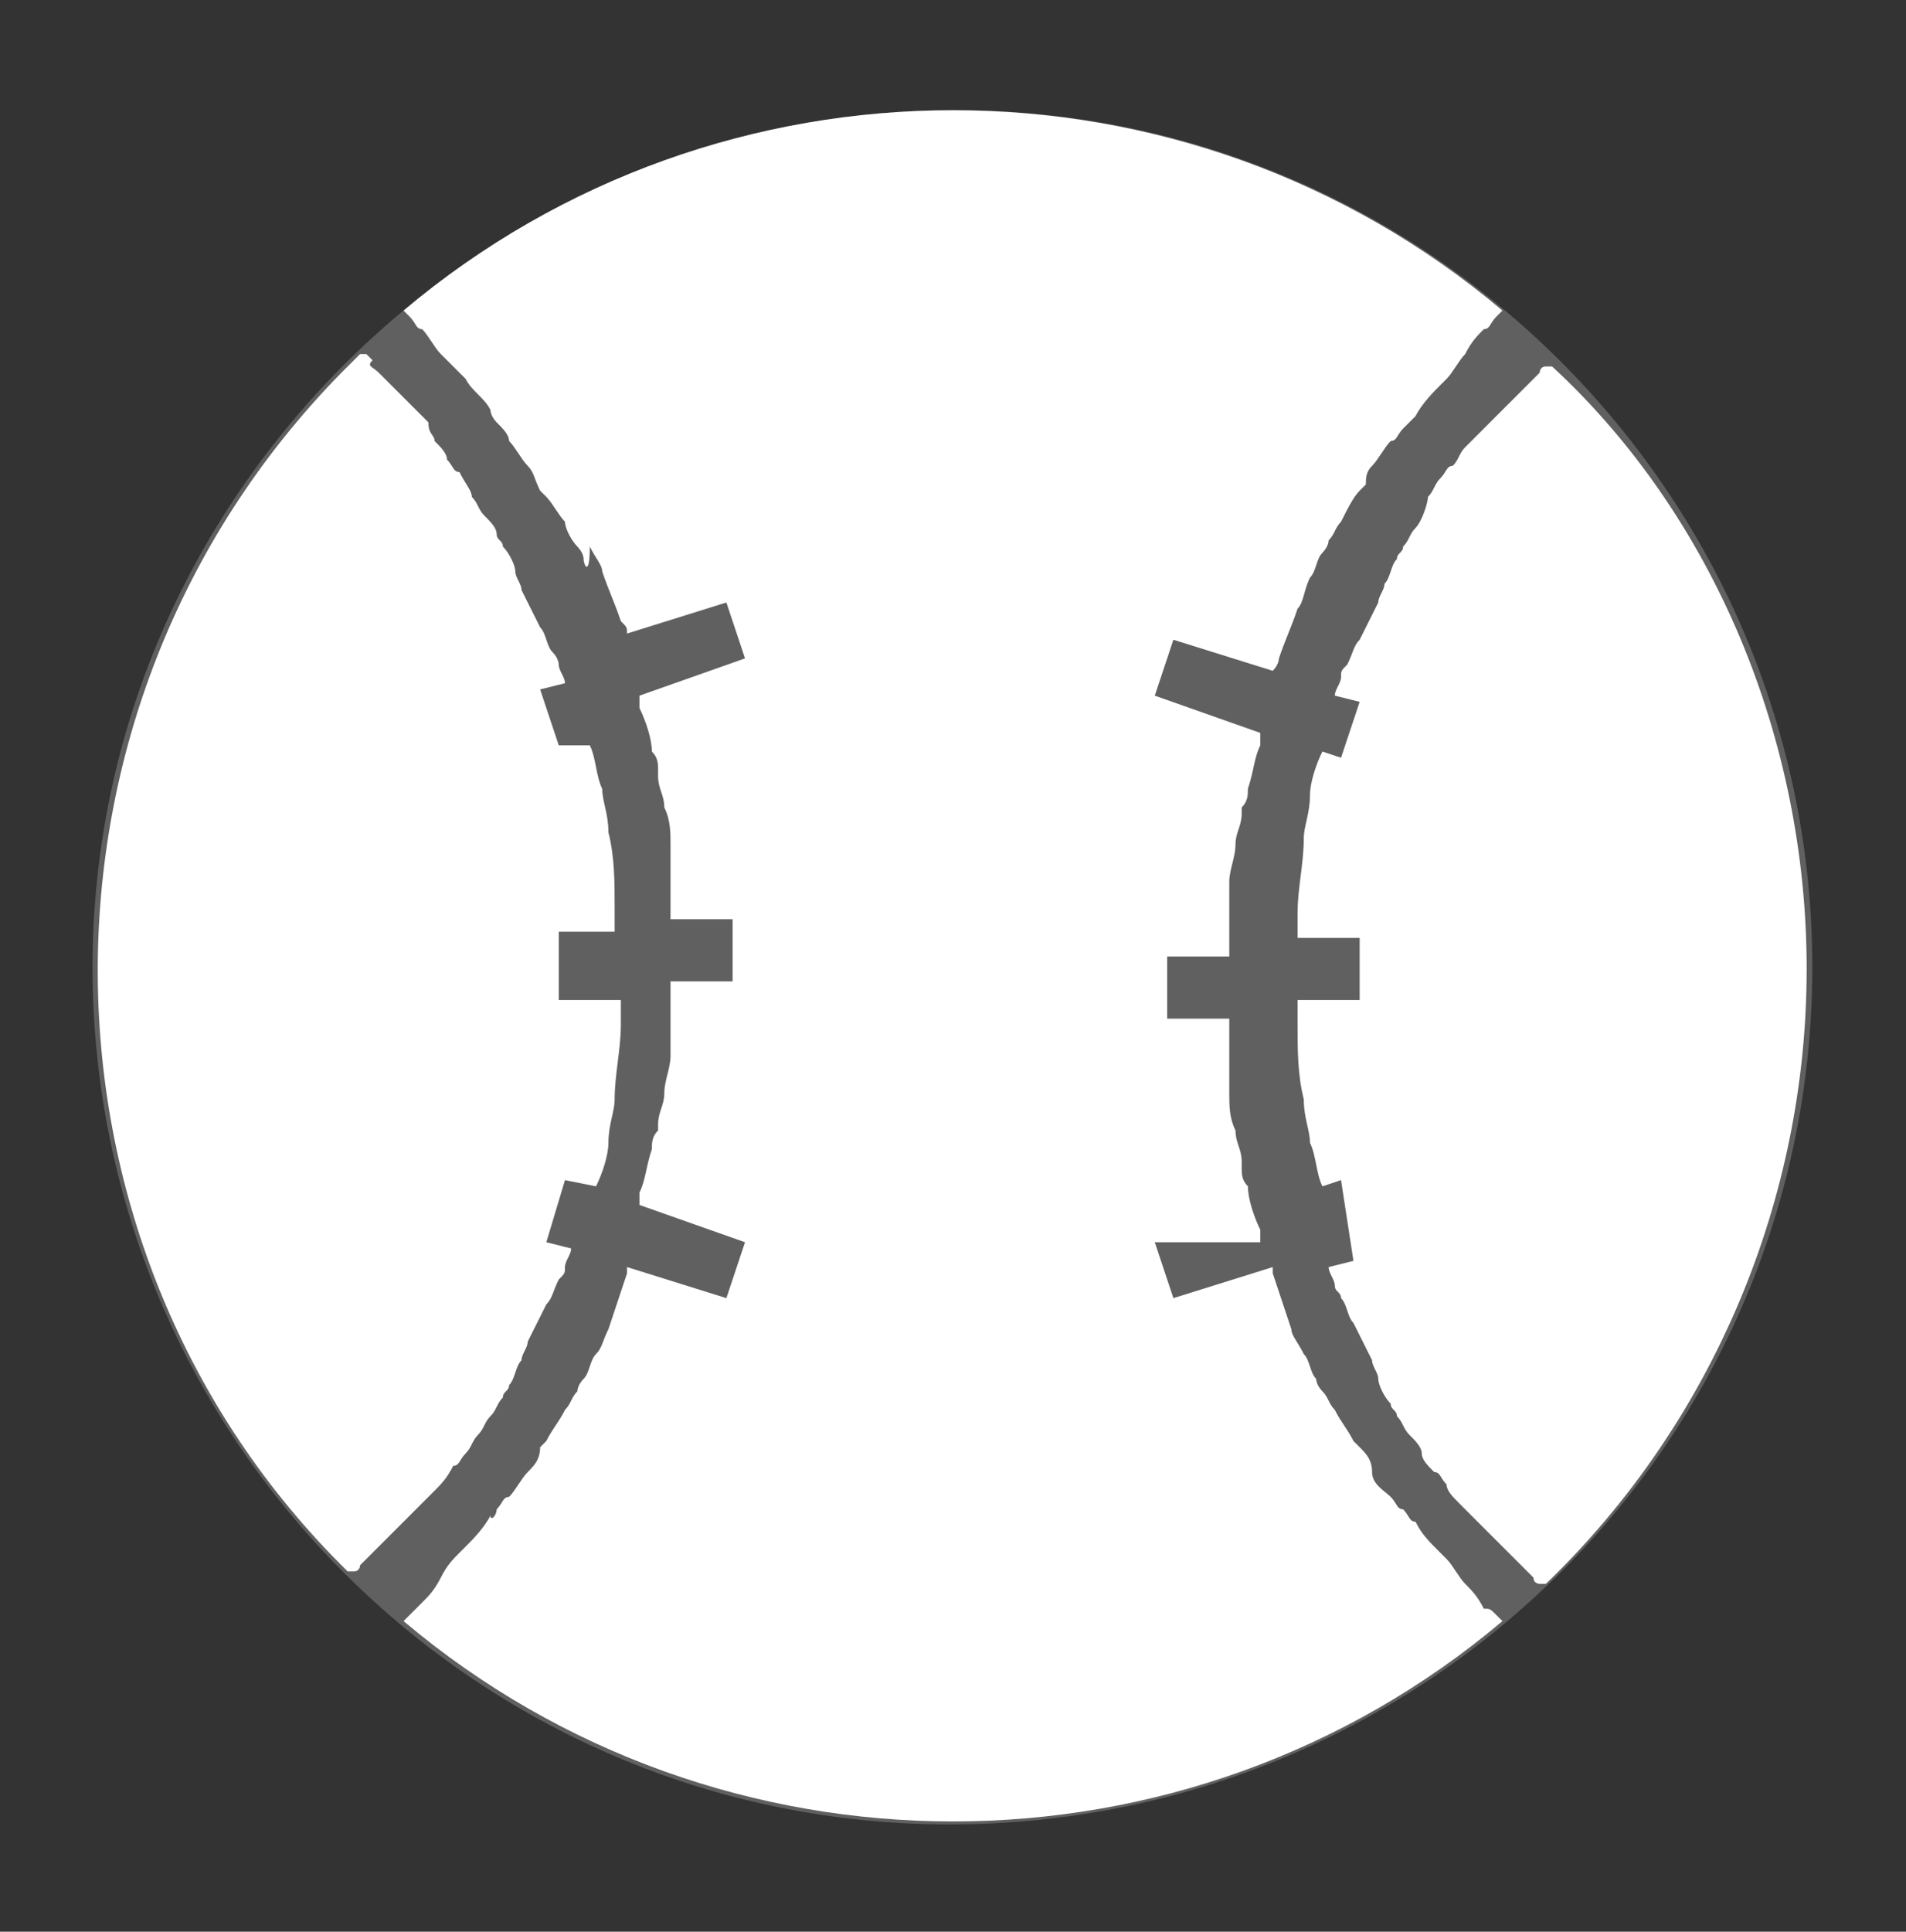
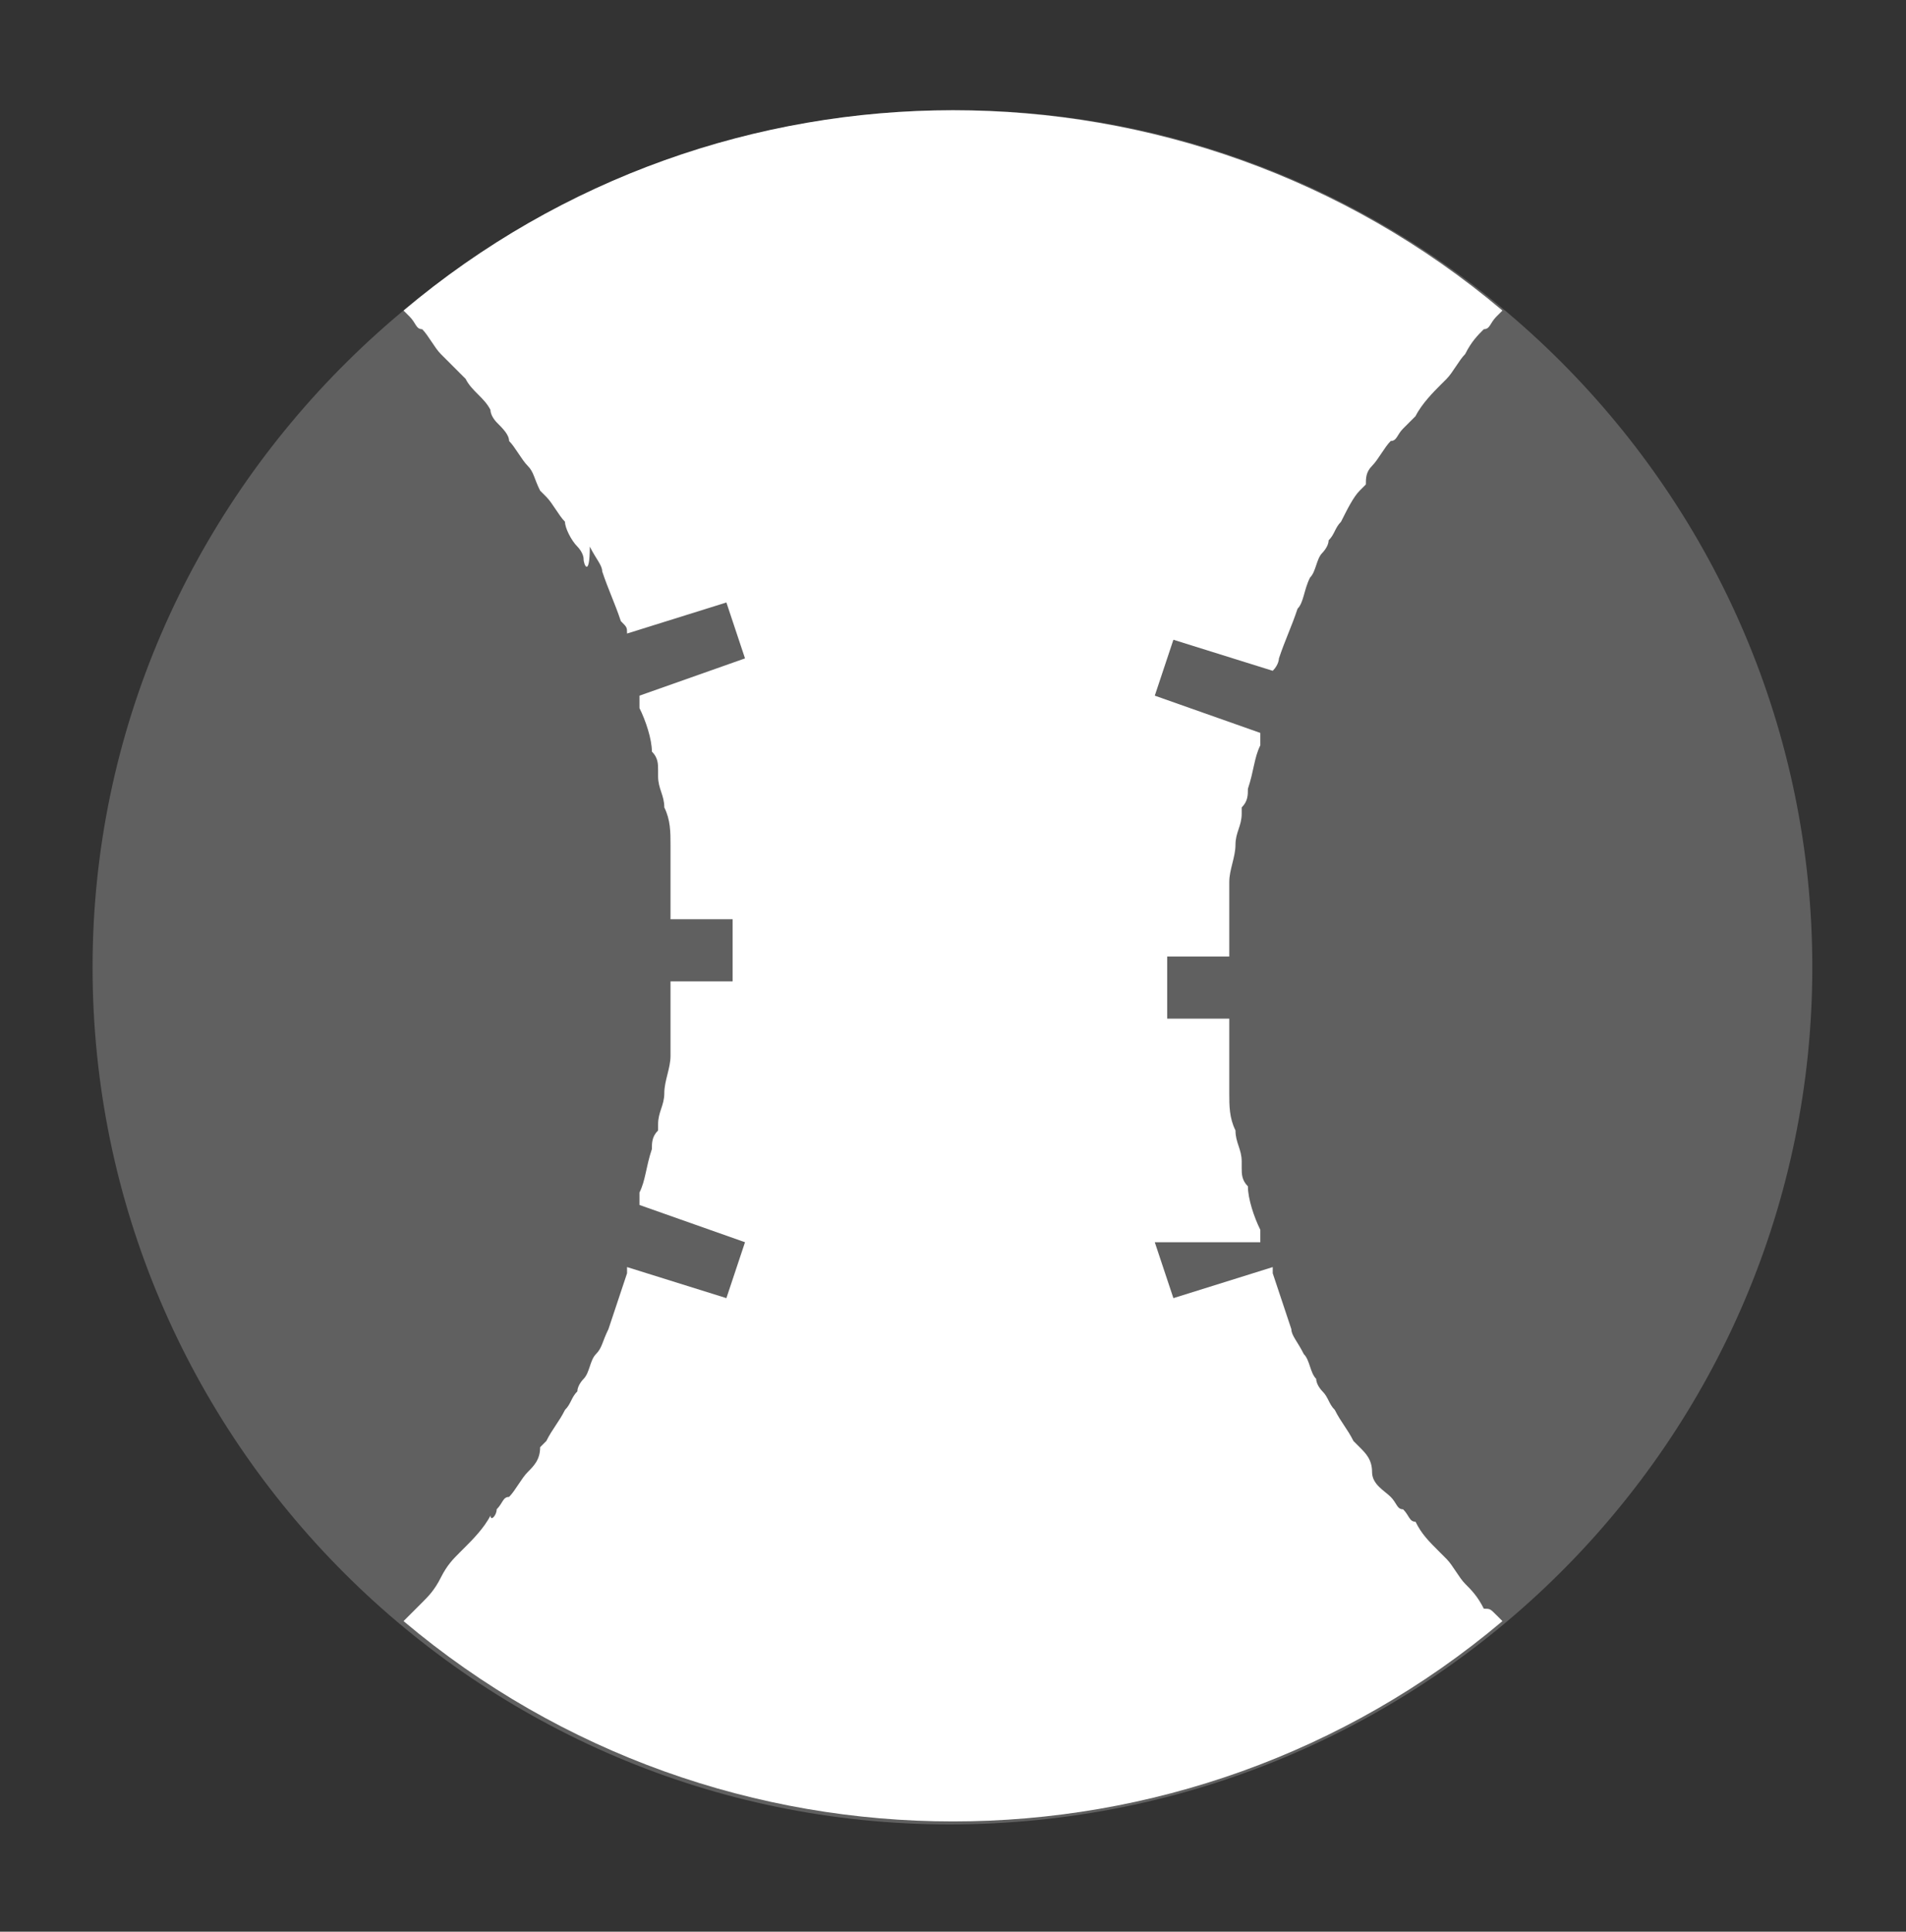
<svg xmlns="http://www.w3.org/2000/svg" version="1.1" id="Camada_1" x="0px" y="0px" viewBox="0 0 30.7 31.1" style="enable-background:new 0 0 30.7 31.1;" xml:space="preserve">
  <rect x="0" y="0" width="30.7" height="31.1" fill="#333333" stroke="none" />
  <style type="text/css">
	.st0{fill:#606060;}
	.st1{fill:#FFFFFF;}
</style>
  <g id="Grupo_92" transform="translate(-0.059 -0.069)">
    <g id="Grupo_89" transform="translate(0.55 0.542)">
      <g>
        <g id="Grupo_88" transform="translate(0 0)">
          <path id="Caminho_186" class="st0" d="M28.7,15.1c0-7.6-6.2-13.8-13.8-13.8S1,7.5,1,15.1c0,7.6,6.2,13.8,13.8,13.8h0      C22.5,28.9,28.7,22.7,28.7,15.1" />
        </g>
      </g>
    </g>
    <g id="Grupo_91" transform="translate(0.059 0.069)">
      <g>
        <g id="Grupo_90">
-           <path id="Caminho_187" class="st1" d="M9,16.1h1c0,0.1,0,0.3,0,0.4c0,0.4-0.1,0.8-0.1,1.2c0,0,0,0,0,0c0,0.2-0.1,0.4-0.1,0.7v0      c0,0.2-0.1,0.5-0.2,0.7c0,0,0,0,0,0c0,0,0,0,0,0L9.1,19L8.8,20l0.4,0.1c0,0.1-0.1,0.2-0.1,0.3c0,0.1,0,0.1-0.1,0.2      c-0.1,0.2-0.1,0.3-0.2,0.4c-0.1,0.2-0.2,0.4-0.3,0.6c0,0.1-0.1,0.2-0.1,0.3c-0.1,0.1-0.1,0.3-0.2,0.4c0,0.1-0.1,0.1-0.1,0.2      c-0.1,0.1-0.1,0.2-0.2,0.3s-0.1,0.2-0.2,0.3c-0.1,0.1-0.1,0.2-0.2,0.3c-0.1,0.1-0.1,0.2-0.2,0.2C7.2,23.8,7.1,23.9,7,24      c-0.1,0.1-0.1,0.1-0.2,0.2c-0.1,0.1-0.2,0.2-0.3,0.3c-0.1,0.1-0.1,0.1-0.2,0.2c-0.1,0.1-0.2,0.2-0.3,0.3      c-0.1,0.1-0.1,0.1-0.2,0.2c0,0,0,0.1-0.1,0.1c0,0,0,0-0.1,0C0.3,20.1,0.2,11.4,5.5,6c0,0,0,0,0,0c0.1-0.1,0.2-0.2,0.3-0.3      c0,0,0,0,0.1,0c0,0,0.1,0.1,0.1,0.1C5.9,5.9,6,5.9,6.1,6c0.1,0.1,0.2,0.2,0.3,0.3c0.1,0.1,0.1,0.1,0.2,0.2      c0.1,0.1,0.2,0.2,0.3,0.3C6.9,7,7,7,7,7.1c0.1,0.1,0.2,0.2,0.2,0.3c0.1,0.1,0.1,0.2,0.2,0.2C7.5,7.8,7.6,7.9,7.6,8      c0.1,0.1,0.1,0.2,0.2,0.3S8,8.5,8,8.6c0,0.1,0.1,0.1,0.1,0.2c0.1,0.1,0.2,0.3,0.2,0.4c0,0.1,0.1,0.2,0.1,0.3      c0.1,0.2,0.2,0.4,0.3,0.6c0.1,0.1,0.1,0.3,0.2,0.4C9,10.6,9,10.7,9,10.7c0,0.1,0.1,0.2,0.1,0.3l-0.4,0.1l0.3,0.9L9.5,12      c0,0,0,0,0,0c0,0,0,0,0,0c0.1,0.2,0.1,0.5,0.2,0.7v0c0,0.2,0.1,0.4,0.1,0.7c0,0,0,0,0,0c0.1,0.4,0.1,0.8,0.1,1.2      c0,0.1,0,0.3,0,0.4H9V16.1z" />
-           <path id="Caminho_188" class="st1" d="M29.1,15.6c0,3.7-1.5,7.3-4.2,9.9c0,0,0,0-0.1,0c0,0-0.1,0-0.1-0.1      c-0.1-0.1-0.1-0.1-0.2-0.2c-0.1-0.1-0.2-0.2-0.3-0.3c-0.1-0.1-0.1-0.1-0.2-0.2c-0.1-0.1-0.2-0.2-0.3-0.3      c-0.1-0.1-0.1-0.1-0.2-0.2c-0.1-0.1-0.2-0.2-0.2-0.3c-0.1-0.1-0.1-0.2-0.2-0.2c-0.1-0.1-0.2-0.2-0.2-0.3s-0.1-0.2-0.2-0.3      s-0.1-0.2-0.2-0.3c0-0.1-0.1-0.1-0.1-0.2c-0.1-0.1-0.2-0.3-0.2-0.4c0-0.1-0.1-0.2-0.1-0.3c-0.1-0.2-0.2-0.4-0.3-0.6      c-0.1-0.1-0.1-0.3-0.2-0.4c0-0.1-0.1-0.1-0.1-0.2c0-0.1-0.1-0.2-0.1-0.3l0.4-0.1L21.6,19l-0.3,0.1c0,0,0,0,0,0c0,0,0,0,0,0      c-0.1-0.2-0.1-0.5-0.2-0.7l0,0c0-0.2-0.1-0.4-0.1-0.7c0,0,0,0,0,0c-0.1-0.4-0.1-0.8-0.1-1.2c0-0.1,0-0.3,0-0.4h1v-1h-1      c0-0.1,0-0.3,0-0.4c0-0.4,0.1-0.8,0.1-1.2c0,0,0,0,0,0c0-0.2,0.1-0.4,0.1-0.7l0,0c0-0.2,0.1-0.5,0.2-0.7c0,0,0,0,0,0      c0,0,0,0,0,0l0.3,0.1l0.3-0.9l-0.4-0.1c0-0.1,0.1-0.2,0.1-0.3c0-0.1,0-0.1,0.1-0.2c0.1-0.2,0.1-0.3,0.2-0.4      c0.1-0.2,0.2-0.4,0.3-0.6c0-0.1,0.1-0.2,0.1-0.3c0.1-0.1,0.1-0.3,0.2-0.4c0-0.1,0.1-0.1,0.1-0.2c0.1-0.1,0.1-0.2,0.2-0.3      S23,8.1,23,8c0.1-0.1,0.1-0.2,0.2-0.3c0.1-0.1,0.1-0.2,0.2-0.2c0.1-0.1,0.1-0.2,0.2-0.3c0.1-0.1,0.1-0.1,0.2-0.2      c0.1-0.1,0.2-0.2,0.3-0.3c0.1-0.1,0.1-0.1,0.2-0.2c0.1-0.1,0.2-0.2,0.3-0.3c0.1-0.1,0.1-0.1,0.2-0.2c0,0,0-0.1,0.1-0.1      c0,0,0,0,0.1,0C27.6,8.3,29.1,11.9,29.1,15.6" />
          <path id="Caminho_189" class="st1" d="M24.1,26c0,0,0.1,0.1,0.1,0.1c-5.1,4.3-12.6,4.3-17.7,0L6.6,26c0.1-0.1,0.1-0.1,0.2-0.2      c0.1-0.1,0.2-0.2,0.3-0.4s0.2-0.3,0.3-0.4c0,0,0,0,0.1-0.1c0.1-0.1,0.3-0.3,0.4-0.5C7.9,24.5,8,24.4,8,24.3      c0.1-0.1,0.1-0.2,0.2-0.2c0.1-0.1,0.2-0.3,0.3-0.4s0.2-0.2,0.2-0.4c0,0,0.1-0.1,0.1-0.1C8.9,23,9,22.9,9.1,22.7      c0.1-0.1,0.1-0.2,0.2-0.3c0-0.1,0.1-0.2,0.1-0.2c0.1-0.1,0.1-0.3,0.2-0.4c0.1-0.1,0.1-0.2,0.2-0.4c0.1-0.3,0.2-0.6,0.3-0.9      c0,0,0,0,0-0.1l1.6,0.5l0.3-0.9l-1.7-0.6c0-0.1,0-0.1,0-0.2c0.1-0.2,0.1-0.4,0.2-0.7c0-0.1,0-0.2,0.1-0.3c0,0,0-0.1,0-0.1      c0-0.2,0.1-0.3,0.1-0.5v0c0-0.2,0.1-0.4,0.1-0.6c0,0,0-0.1,0-0.1c0-0.1,0-0.1,0-0.2c0-0.2,0-0.4,0-0.6v0c0-0.1,0-0.1,0-0.2      c0,0,0,0,0-0.1h1v-1h-1c0,0,0,0,0-0.1c0-0.1,0-0.1,0-0.2v0c0-0.2,0-0.4,0-0.6c0-0.1,0-0.1,0-0.2c0,0,0-0.1,0-0.1      c0-0.2,0-0.4-0.1-0.6v0c0-0.2-0.1-0.3-0.1-0.5c0,0,0,0,0-0.1c0-0.1,0-0.2-0.1-0.3c0-0.2-0.1-0.5-0.2-0.7c0-0.1,0-0.1,0-0.2      l1.7-0.6l-0.3-0.9l-1.6,0.5c0-0.1,0-0.1-0.1-0.2c-0.1-0.3-0.2-0.5-0.3-0.8c0-0.1-0.1-0.2-0.2-0.4C9.5,9.3,9.4,9.1,9.4,9      c0-0.1-0.1-0.2-0.1-0.2C9.2,8.7,9.1,8.5,9.1,8.4C9,8.3,8.9,8.1,8.8,8c0,0-0.1-0.1-0.1-0.1C8.6,7.7,8.6,7.6,8.5,7.5      S8.3,7.2,8.2,7.1C8.2,7,8.1,6.9,8,6.8C8,6.8,7.9,6.7,7.9,6.6C7.8,6.4,7.6,6.3,7.5,6.1c0,0,0,0-0.1-0.1C7.3,5.9,7.2,5.8,7.1,5.7      S6.9,5.4,6.8,5.3C6.7,5.3,6.7,5.2,6.6,5.1c0,0-0.1-0.1-0.1-0.1c5.1-4.3,12.6-4.3,17.7,0l-0.1,0.1C24,5.2,24,5.3,23.9,5.3      c-0.1,0.1-0.2,0.2-0.3,0.4c-0.1,0.1-0.2,0.3-0.3,0.4c0,0,0,0-0.1,0.1c-0.1,0.1-0.3,0.3-0.4,0.5c-0.1,0.1-0.1,0.1-0.2,0.2      c-0.1,0.1-0.1,0.2-0.2,0.2c-0.1,0.1-0.2,0.3-0.3,0.4S22,7.7,22,7.8c0,0-0.1,0.1-0.1,0.1c-0.1,0.1-0.2,0.3-0.3,0.5      c-0.1,0.1-0.1,0.2-0.2,0.3c0,0.1-0.1,0.2-0.1,0.2c-0.1,0.1-0.1,0.3-0.2,0.4C21,9.5,21,9.7,20.9,9.8c-0.1,0.3-0.2,0.5-0.3,0.8      c0,0,0,0.1-0.1,0.2l-1.6-0.5l-0.3,0.9l1.7,0.6c0,0.1,0,0.1,0,0.2c-0.1,0.2-0.1,0.4-0.2,0.7c0,0.1,0,0.2-0.1,0.3c0,0,0,0.1,0,0.1      c0,0.2-0.1,0.3-0.1,0.5v0c0,0.2-0.1,0.4-0.1,0.6c0,0,0,0.1,0,0.1c0,0.1,0,0.1,0,0.2c0,0.2,0,0.4,0,0.6v0c0,0.1,0,0.1,0,0.2      c0,0,0,0,0,0.1h-1v1h1c0,0,0,0,0,0.1c0,0.1,0,0.1,0,0.2v0c0,0.2,0,0.4,0,0.6c0,0.1,0,0.1,0,0.2c0,0,0,0.1,0,0.1      c0,0.2,0,0.4,0.1,0.6v0c0,0.2,0.1,0.3,0.1,0.5c0,0,0,0,0,0.1c0,0.1,0,0.2,0.1,0.3c0,0.2,0.1,0.5,0.2,0.7c0,0.1,0,0.1,0,0.2      L18.6,20l0.3,0.9l1.6-0.5c0,0,0,0,0,0.1c0.1,0.3,0.2,0.6,0.3,0.9c0,0.1,0.1,0.2,0.2,0.4c0.1,0.1,0.1,0.3,0.2,0.4      c0,0.1,0.1,0.2,0.1,0.2c0.1,0.1,0.1,0.2,0.2,0.3c0.1,0.2,0.2,0.3,0.3,0.5c0,0,0.1,0.1,0.1,0.1c0.1,0.1,0.2,0.2,0.2,0.4      s0.2,0.3,0.3,0.4c0.1,0.1,0.1,0.2,0.2,0.2c0.1,0.1,0.1,0.2,0.2,0.2c0.1,0.2,0.2,0.3,0.4,0.5c0,0,0,0,0.1,0.1      c0.1,0.1,0.2,0.3,0.3,0.4s0.2,0.2,0.3,0.4C24,25.9,24,25.9,24.1,26" />
        </g>
      </g>
    </g>
  </g>
</svg>